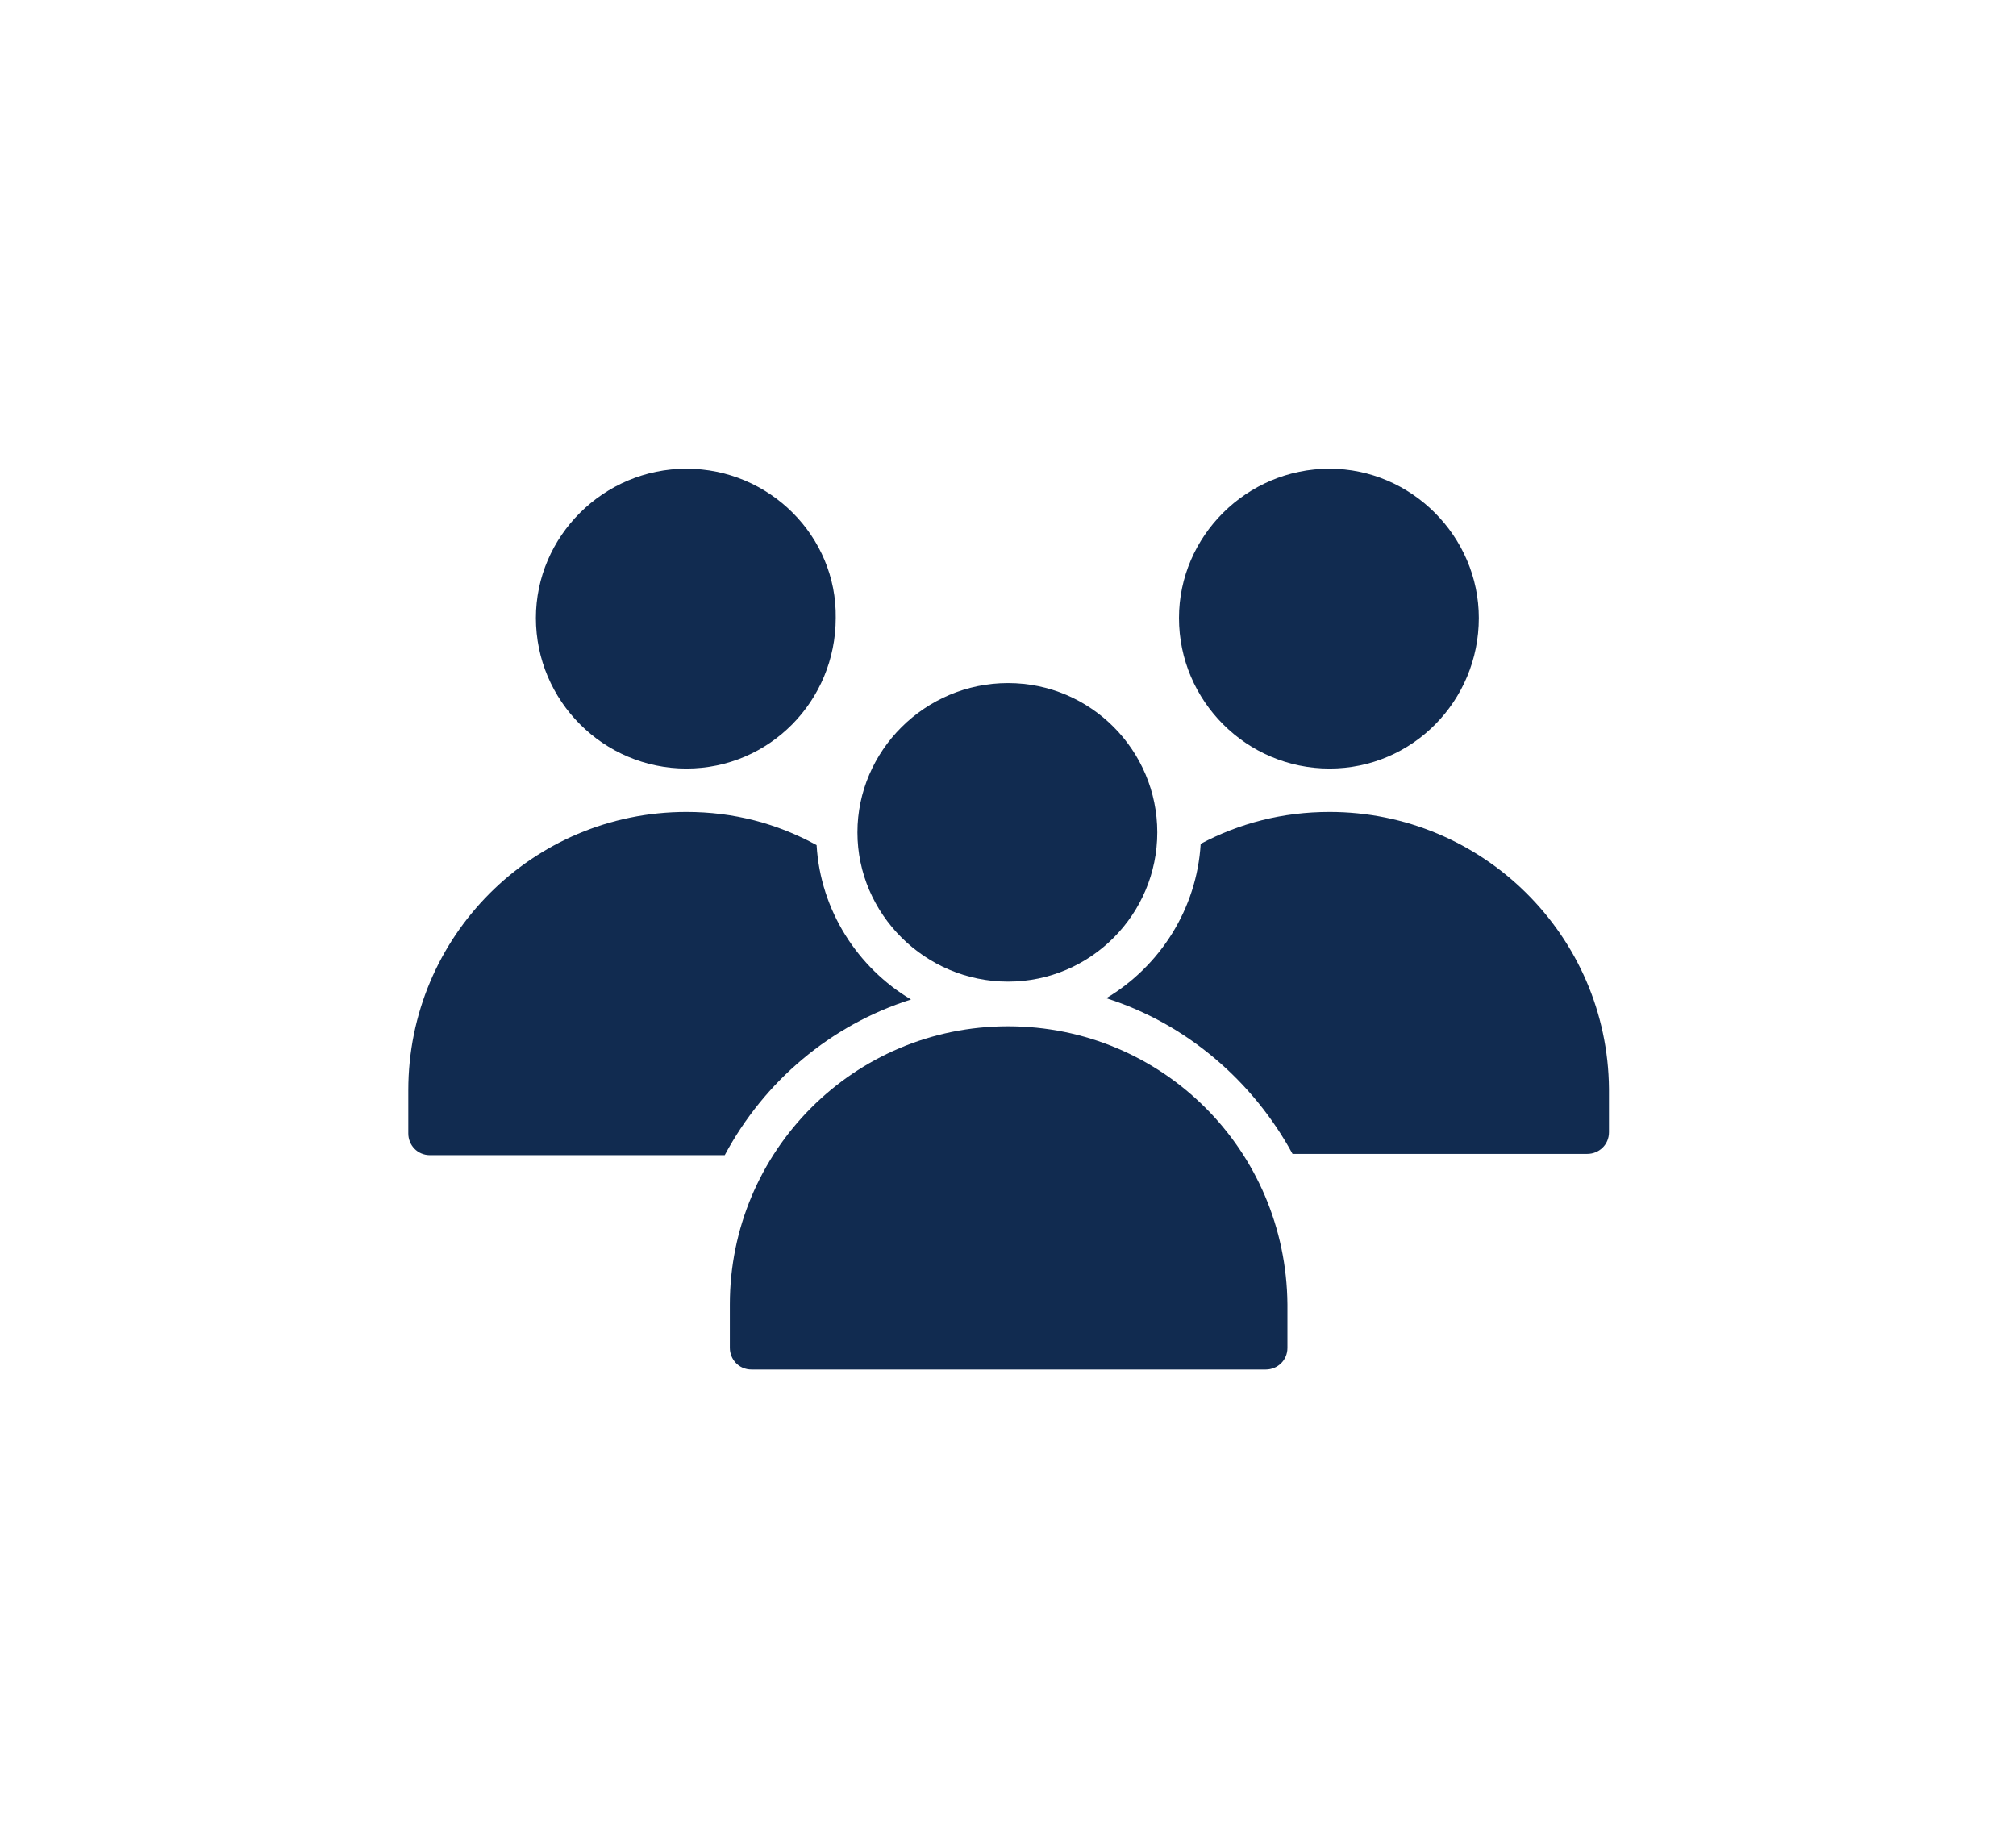
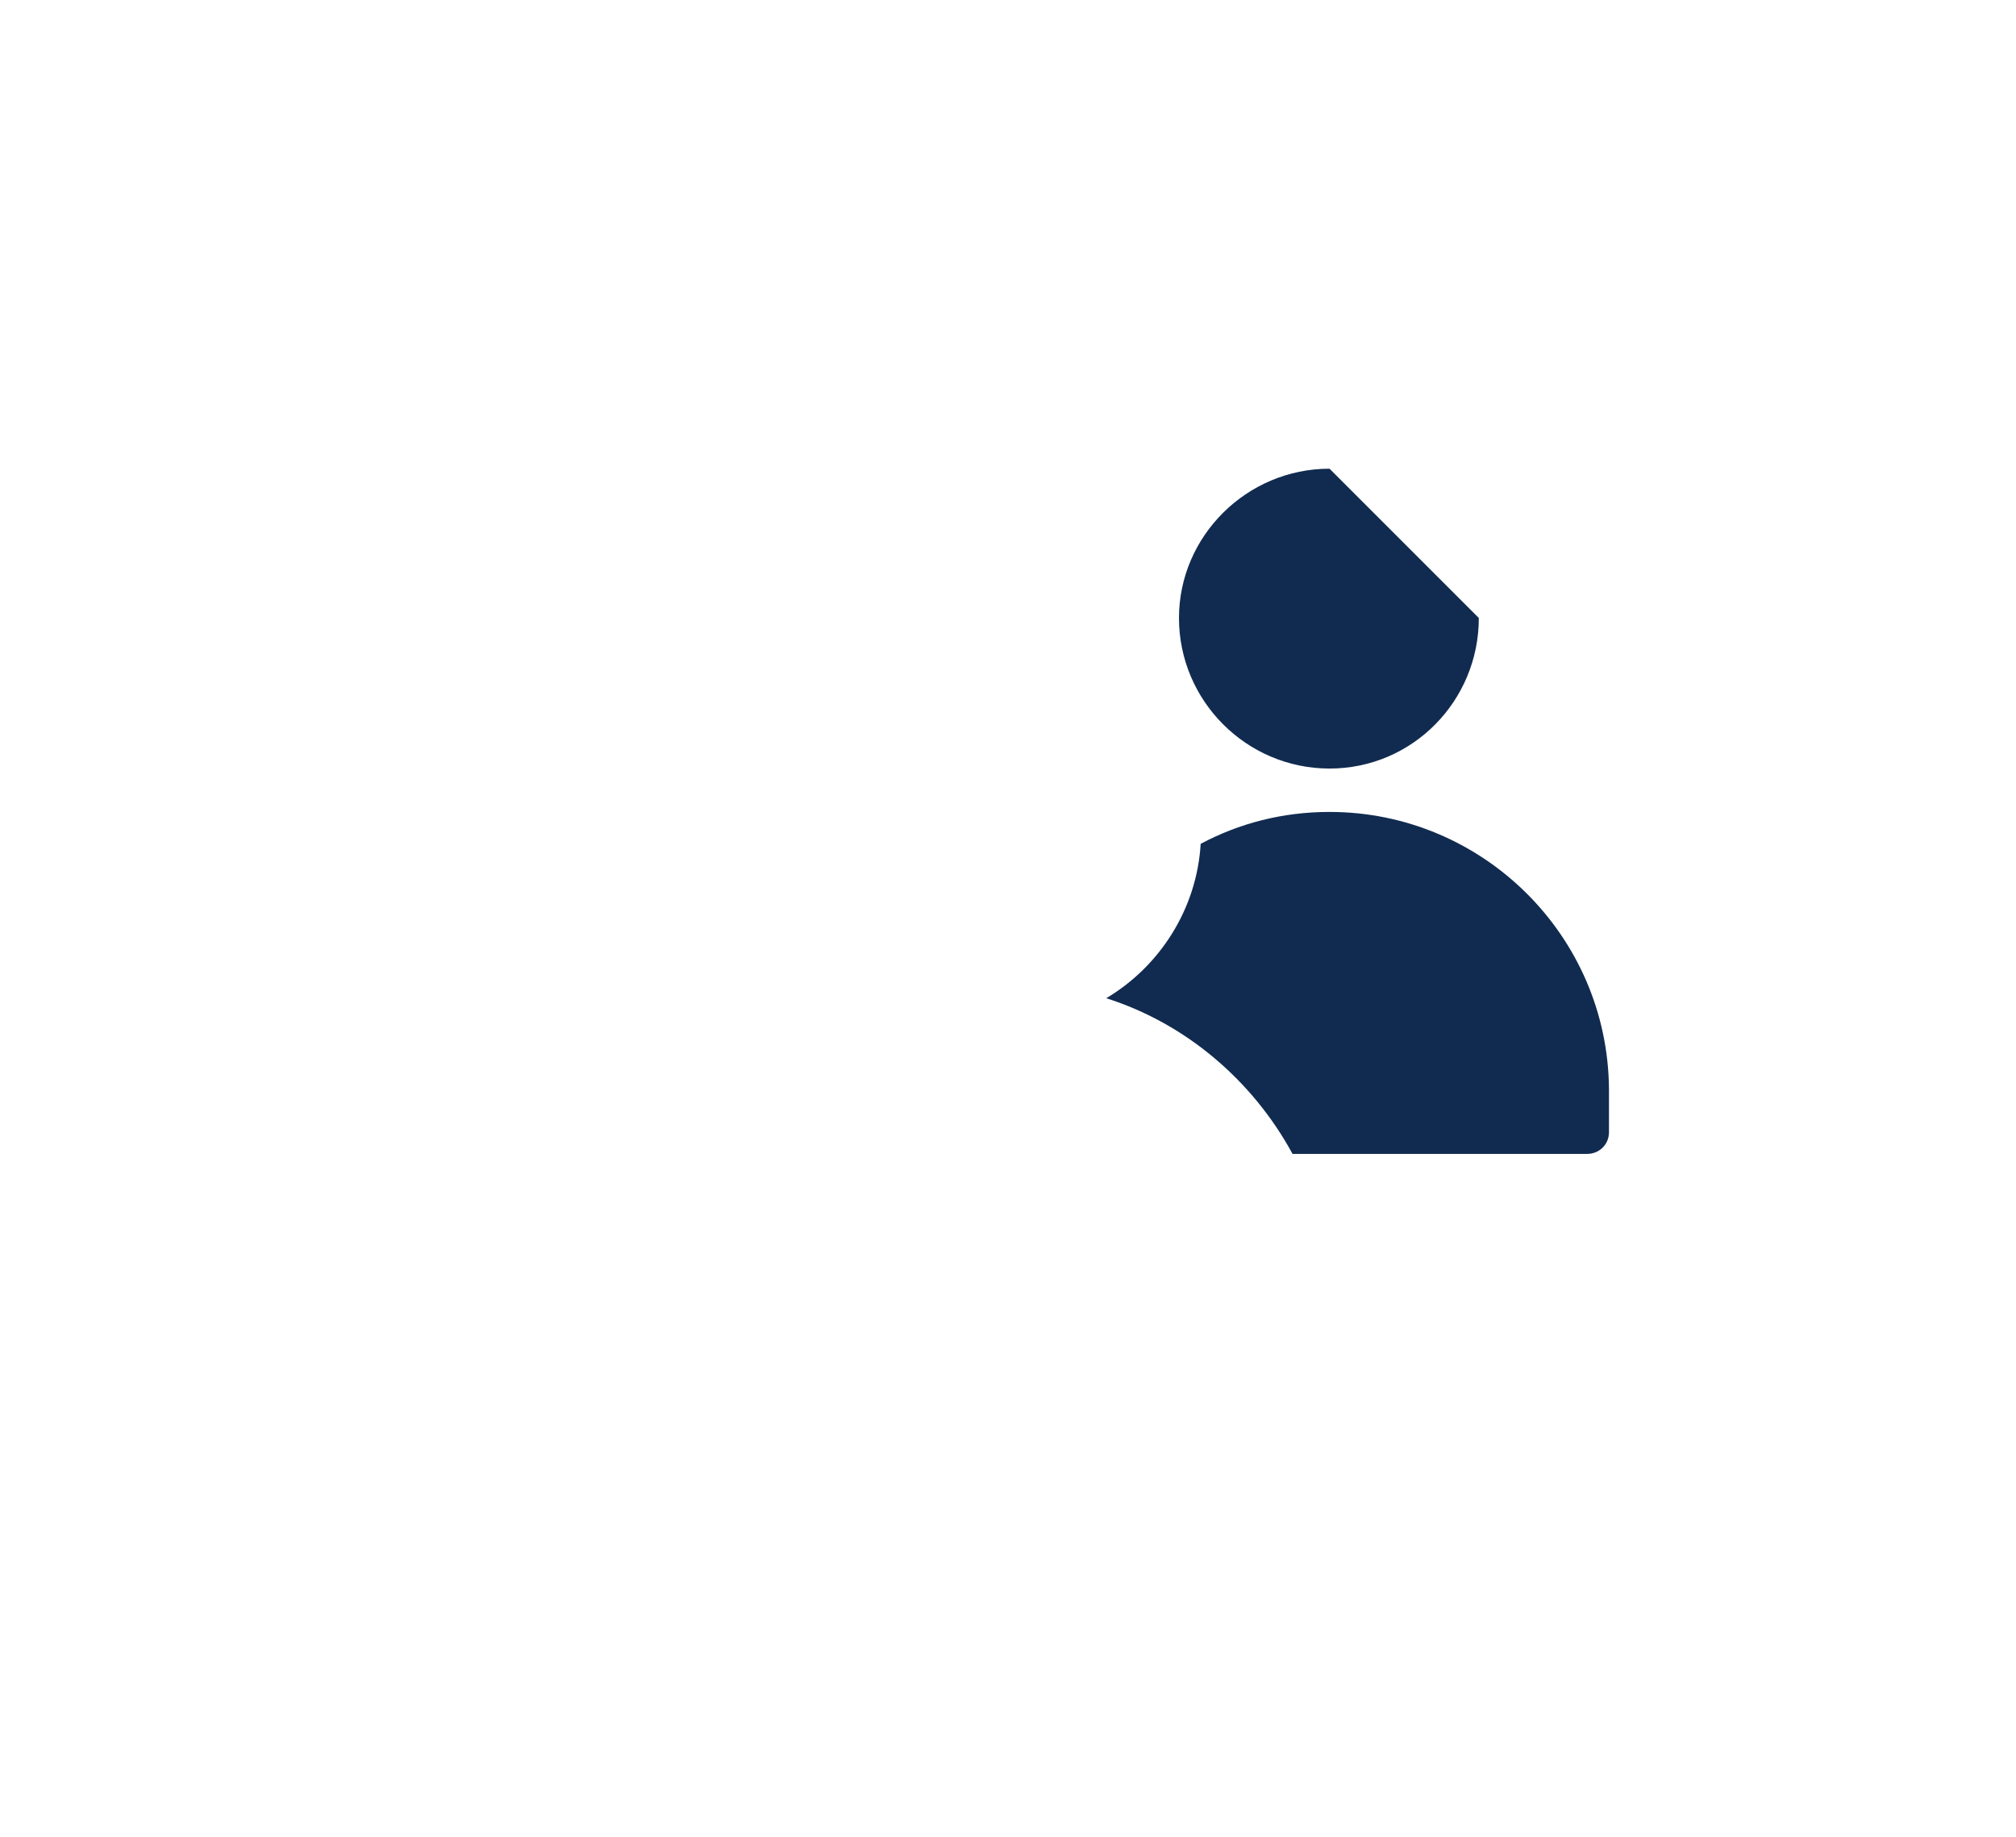
<svg xmlns="http://www.w3.org/2000/svg" version="1.1" id="Layer_1" x="0px" y="0px" viewBox="0 0 158 144" style="enable-background:new 0 0 158 144;" xml:space="preserve">
  <style type="text/css">
	.st0{display:none;}
	.st1{display:inline;}
	.st2{fill-rule:evenodd;clip-rule:evenodd;fill:#112B50;}
	.st3{display:none;fill:#112B50;}
	.st4{fill:#112B50;}
	.st5{display:inline;fill:#112B50;}
</style>
  <g transform="translate(0,-280.067)">
    <g>
      <path class="st4" d="M104.2,343.7c-3.7,0-7.1,0.9-10.1,2.5c-0.3,5.1-3.2,9.6-7.4,12.1c6.3,2,11.5,6.5,14.6,12.2h23.1    c0.9,0,1.7-0.7,1.7-1.7v-3.4C126,353.4,116.2,343.7,104.2,343.7z" />
-       <path class="st4" d="M53.8,343.7c-12.1,0-21.8,9.8-21.8,21.8v3.4c0,0.9,0.7,1.7,1.7,1.7h23.1c3.1-5.8,8.3-10.2,14.6-12.2    c-4.2-2.5-7.1-7-7.4-12.1C60.9,344.6,57.5,343.7,53.8,343.7L53.8,343.7z" />
-       <path class="st4" d="M79,333.6c-6.5,0-11.8,5.3-11.8,11.7s5.3,11.7,11.8,11.7c6.5,0,11.7-5.3,11.7-11.7    C90.7,338.9,85.5,333.6,79,333.6z" />
-       <path class="st4" d="M79,360.5c-12.1,0-21.8,9.8-21.8,21.8v3.4c0,0.9,0.7,1.7,1.7,1.7c0,0,0,0,0,0h40.3c0.9,0,1.7-0.7,1.7-1.7    c0,0,0,0,0,0v-3.4C100.8,370.2,91.1,360.5,79,360.5z" />
-       <path class="st4" d="M104.2,316.8c-6.5,0-11.8,5.3-11.8,11.7c0,6.5,5.3,11.8,11.8,11.8c6.5,0,11.7-5.3,11.7-11.8    C115.9,322.1,110.6,316.8,104.2,316.8z" />
-       <path class="st4" d="M53.8,316.8c-6.5,0-11.8,5.3-11.8,11.7c0,6.5,5.3,11.8,11.8,11.8c6.5,0,11.7-5.3,11.7-11.8    C65.6,322.1,60.3,316.8,53.8,316.8z" />
+       <path class="st4" d="M104.2,316.8c-6.5,0-11.8,5.3-11.8,11.7c0,6.5,5.3,11.8,11.8,11.8c6.5,0,11.7-5.3,11.7-11.8    z" />
    </g>
  </g>
</svg>